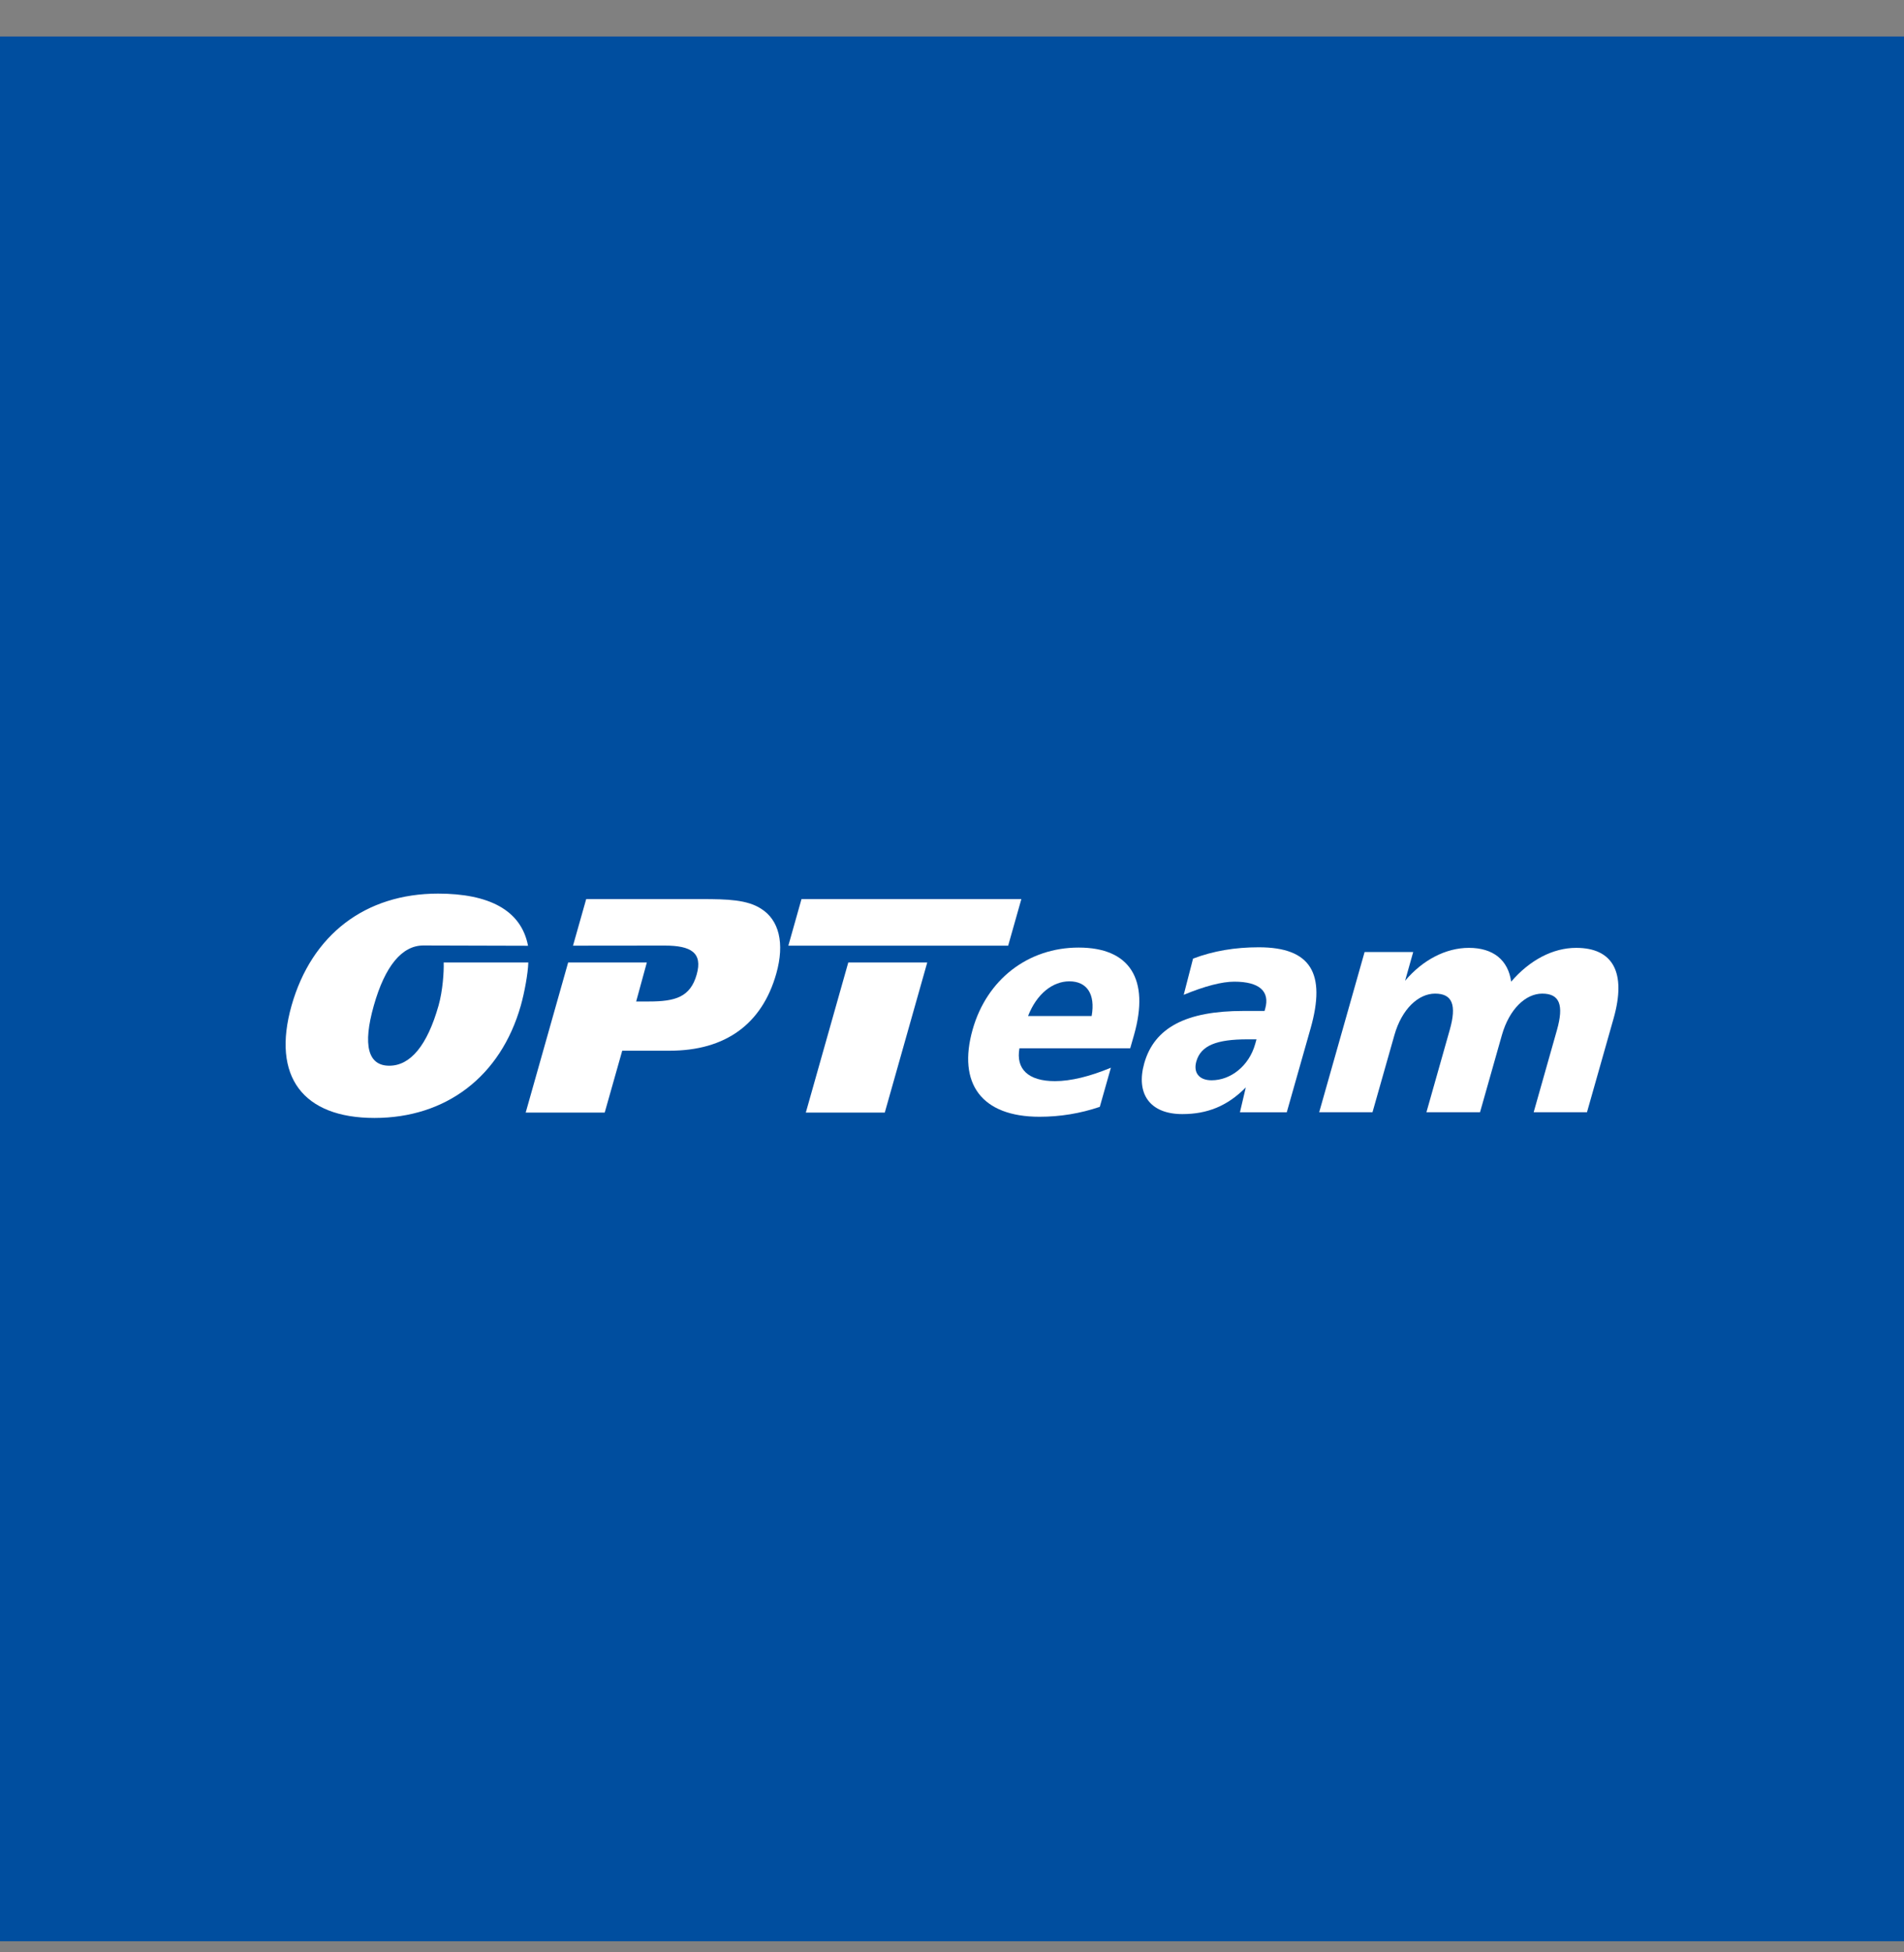
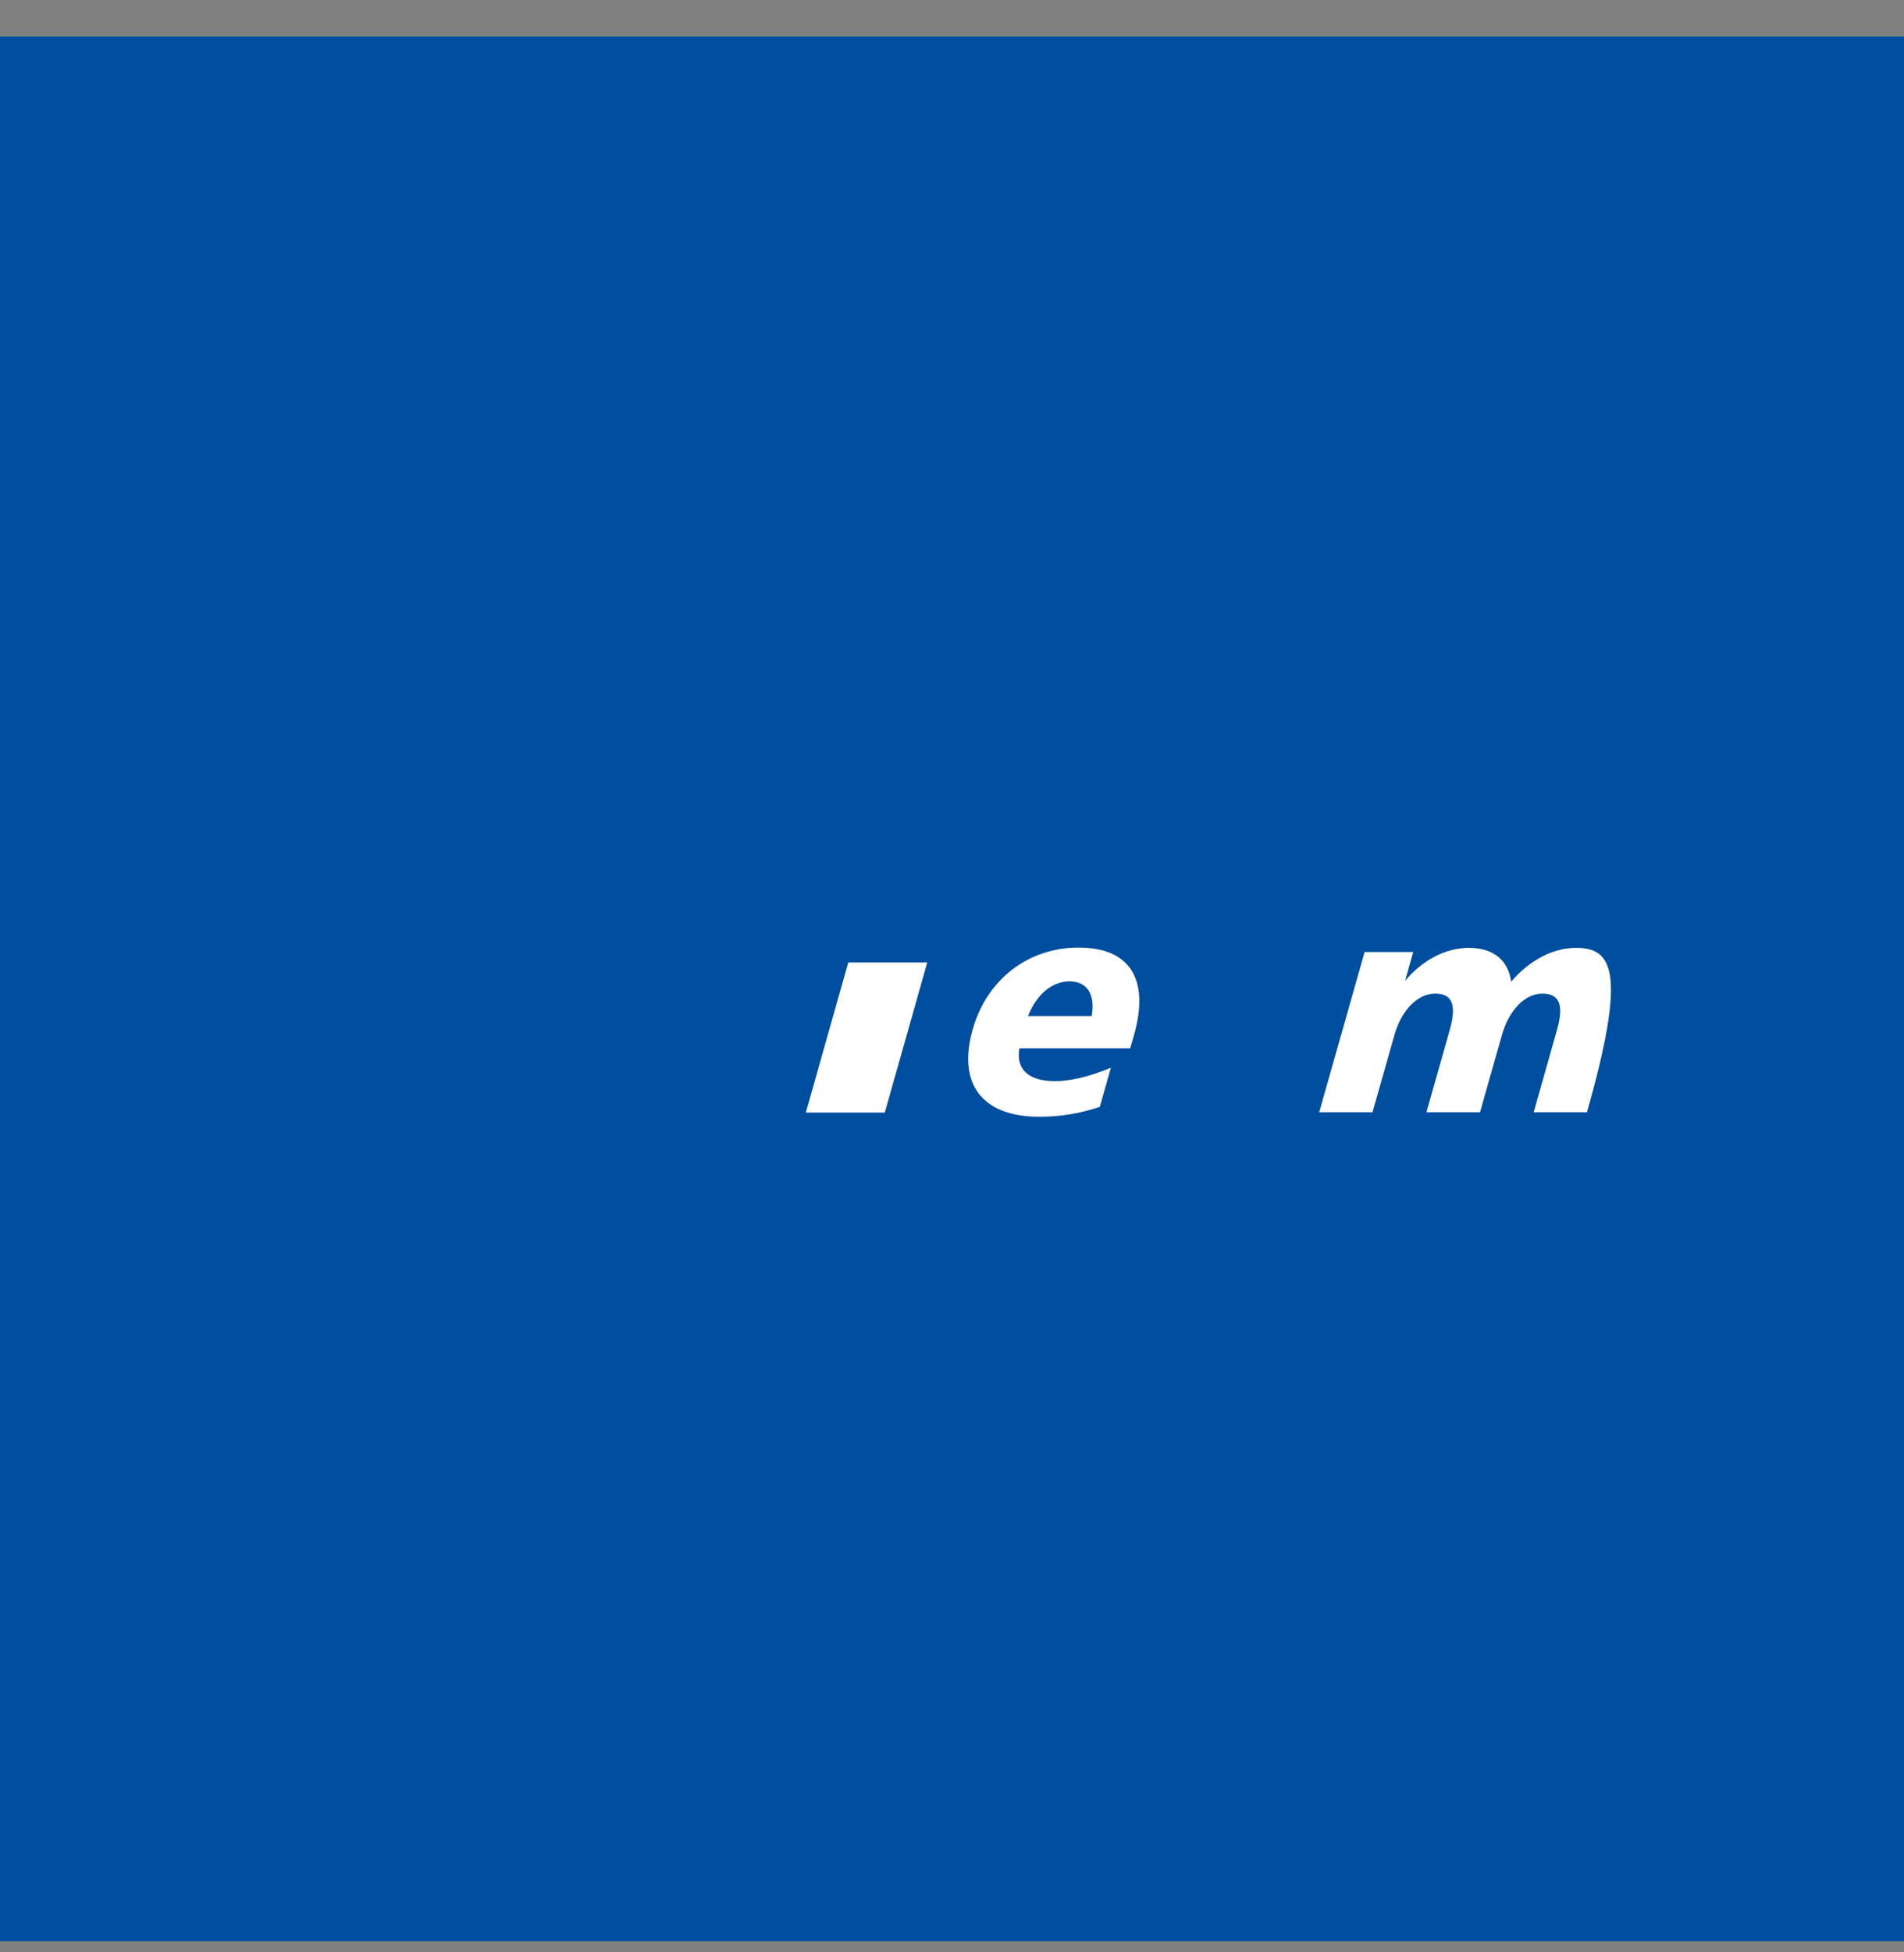
<svg xmlns="http://www.w3.org/2000/svg" width="40" height="41" viewBox="0 0 40 41" fill="none">
  <rect x="0" y="0" width="40" height="41" fill="#808080" stroke="none" />
  <rect width="40" height="40" transform="translate(0 0.766)" fill="#004E9F" />
-   <path fill-rule="evenodd" clip-rule="evenodd" d="M10.941 21.118C11.019 20.842 11.092 20.443 11.099 20.212H9.321C9.328 20.409 9.301 20.807 9.213 21.118C8.976 21.953 8.623 22.38 8.178 22.38C7.732 22.38 7.616 21.953 7.853 21.118C8.089 20.282 8.448 19.855 8.894 19.855C9.594 19.855 10.373 19.861 11.093 19.861C10.949 19.107 10.263 18.766 9.203 18.766C7.677 18.766 6.548 19.626 6.125 21.118C5.703 22.609 6.366 23.477 7.867 23.477C9.368 23.477 10.517 22.609 10.941 21.118ZM16.308 20.448C16.49 19.803 16.364 19.32 15.992 19.085C15.698 18.893 15.281 18.881 14.744 18.881H12.315L12.038 19.859L13.962 19.857C14.518 19.857 14.766 20.007 14.636 20.466C14.502 20.938 14.189 21.031 13.634 21.031H13.365L13.589 20.212H11.936L11.044 23.364H12.704L13.072 22.065H14.067C15.245 22.065 16.009 21.502 16.308 20.448Z" fill="white" />
-   <path fill-rule="evenodd" clip-rule="evenodd" d="M33.34 23.357L33.899 21.387C34.173 20.42 33.885 19.905 33.112 19.905C32.623 19.905 32.135 20.163 31.747 20.615C31.684 20.163 31.373 19.905 30.859 19.905C30.377 19.905 29.89 20.156 29.519 20.596L29.689 19.993H28.668L27.714 23.357H28.834L29.294 21.738C29.45 21.186 29.801 20.866 30.148 20.866C30.513 20.866 30.606 21.104 30.456 21.631L29.967 23.357H31.093L31.552 21.738C31.709 21.186 32.054 20.866 32.4 20.866C32.765 20.866 32.858 21.104 32.709 21.631L32.22 23.357H33.34Z" fill="white" />
+   <path fill-rule="evenodd" clip-rule="evenodd" d="M33.34 23.357C34.173 20.42 33.885 19.905 33.112 19.905C32.623 19.905 32.135 20.163 31.747 20.615C31.684 20.163 31.373 19.905 30.859 19.905C30.377 19.905 29.89 20.156 29.519 20.596L29.689 19.993H28.668L27.714 23.357H28.834L29.294 21.738C29.45 21.186 29.801 20.866 30.148 20.866C30.513 20.866 30.606 21.104 30.456 21.631L29.967 23.357H31.093L31.552 21.738C31.709 21.186 32.054 20.866 32.4 20.866C32.765 20.866 32.858 21.104 32.709 21.631L32.22 23.357H33.34Z" fill="white" />
  <path fill-rule="evenodd" clip-rule="evenodd" d="M23.744 22.014L23.825 21.731C24.155 20.564 23.738 19.899 22.661 19.899C21.596 19.899 20.731 20.57 20.434 21.619C20.112 22.754 20.62 23.452 21.839 23.452C22.272 23.452 22.694 23.383 23.105 23.244L23.338 22.422C22.902 22.604 22.497 22.704 22.163 22.704C21.599 22.704 21.338 22.447 21.417 22.014H23.744ZM22.934 21.336H21.598C21.779 20.872 22.113 20.608 22.466 20.608C22.831 20.608 23.016 20.872 22.934 21.336Z" fill="white" />
-   <path fill-rule="evenodd" clip-rule="evenodd" d="M27.033 23.358L27.534 21.594C27.861 20.439 27.539 19.893 26.444 19.893C25.949 19.893 25.494 19.968 25.064 20.131L24.868 20.891C25.309 20.709 25.67 20.615 25.93 20.615C26.456 20.615 26.684 20.816 26.579 21.186L26.566 21.23H26.12C24.926 21.23 24.253 21.575 24.039 22.328C23.858 22.968 24.157 23.396 24.838 23.396C25.358 23.396 25.782 23.231 26.172 22.836L26.049 23.358H27.033ZM26.369 21.926C26.237 22.391 25.85 22.686 25.454 22.686C25.188 22.686 25.067 22.523 25.133 22.29C25.229 21.951 25.567 21.826 26.205 21.826H26.397L26.369 21.926Z" fill="white" />
  <path fill-rule="evenodd" clip-rule="evenodd" d="M19.48 20.212H17.821L16.929 23.364H18.588L19.48 20.212Z" fill="white" />
-   <path fill-rule="evenodd" clip-rule="evenodd" d="M21.18 19.859L21.457 18.881H16.838L16.562 19.859H21.18Z" fill="white" />
</svg>